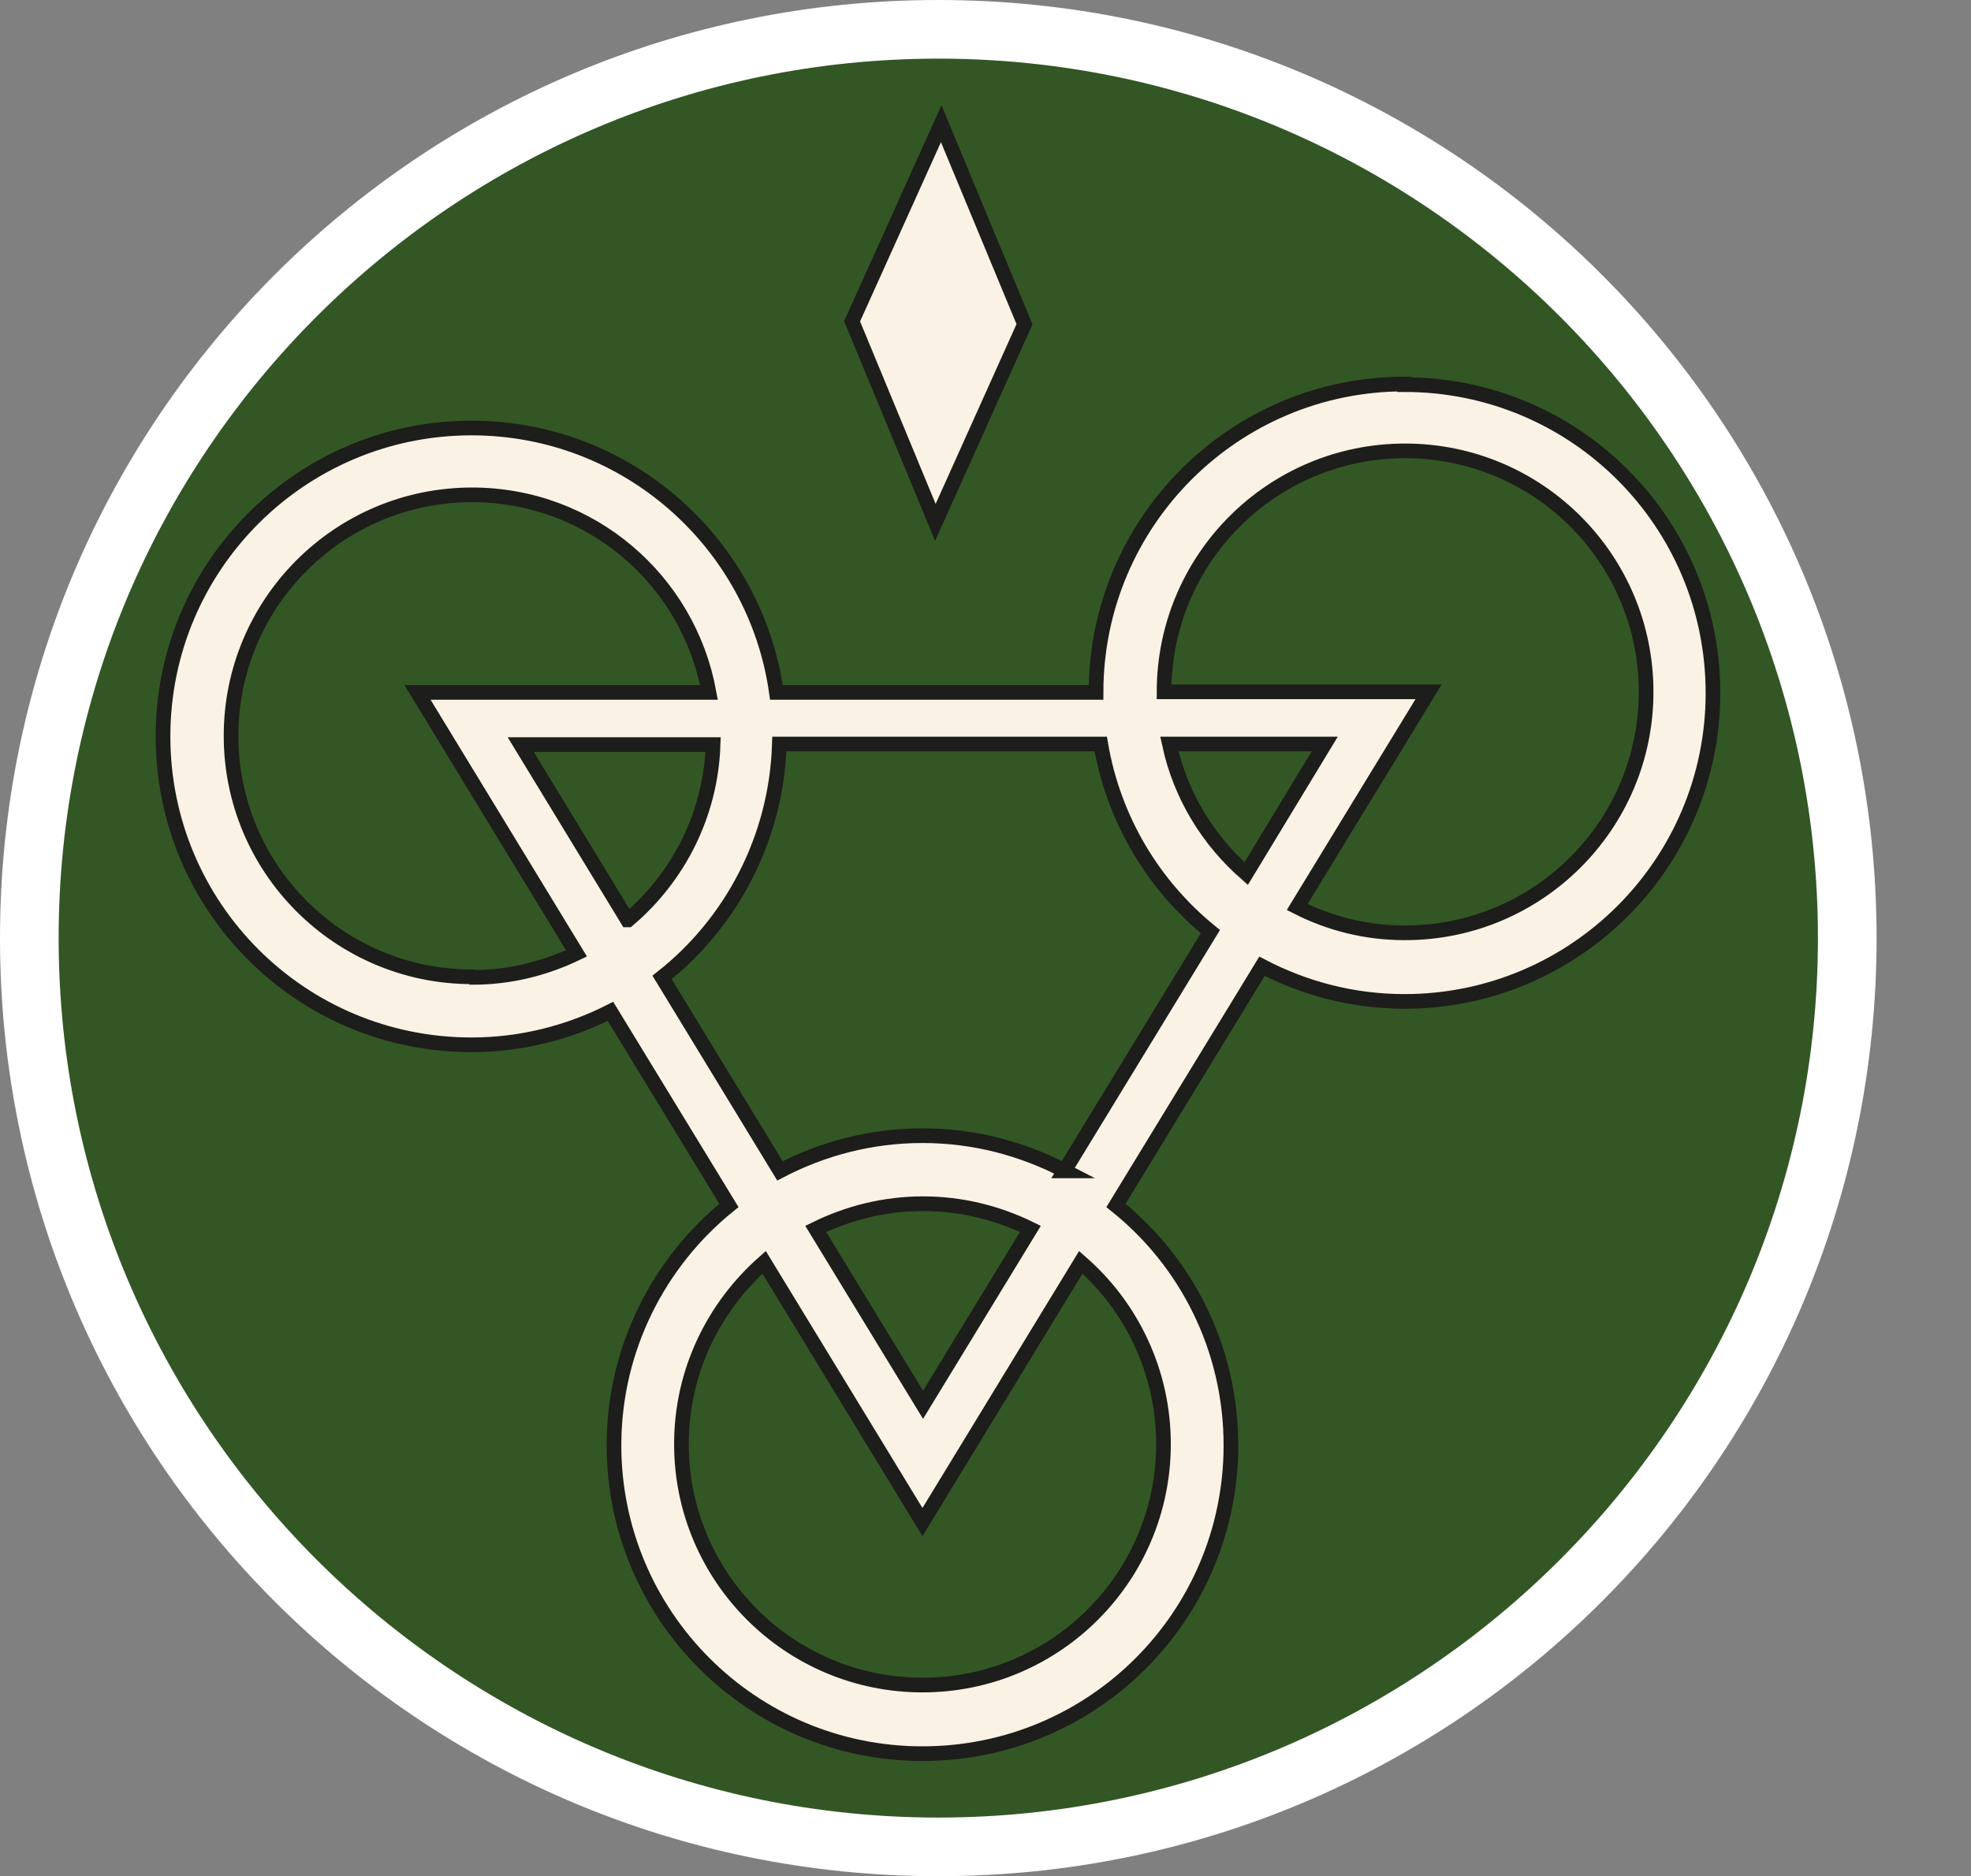
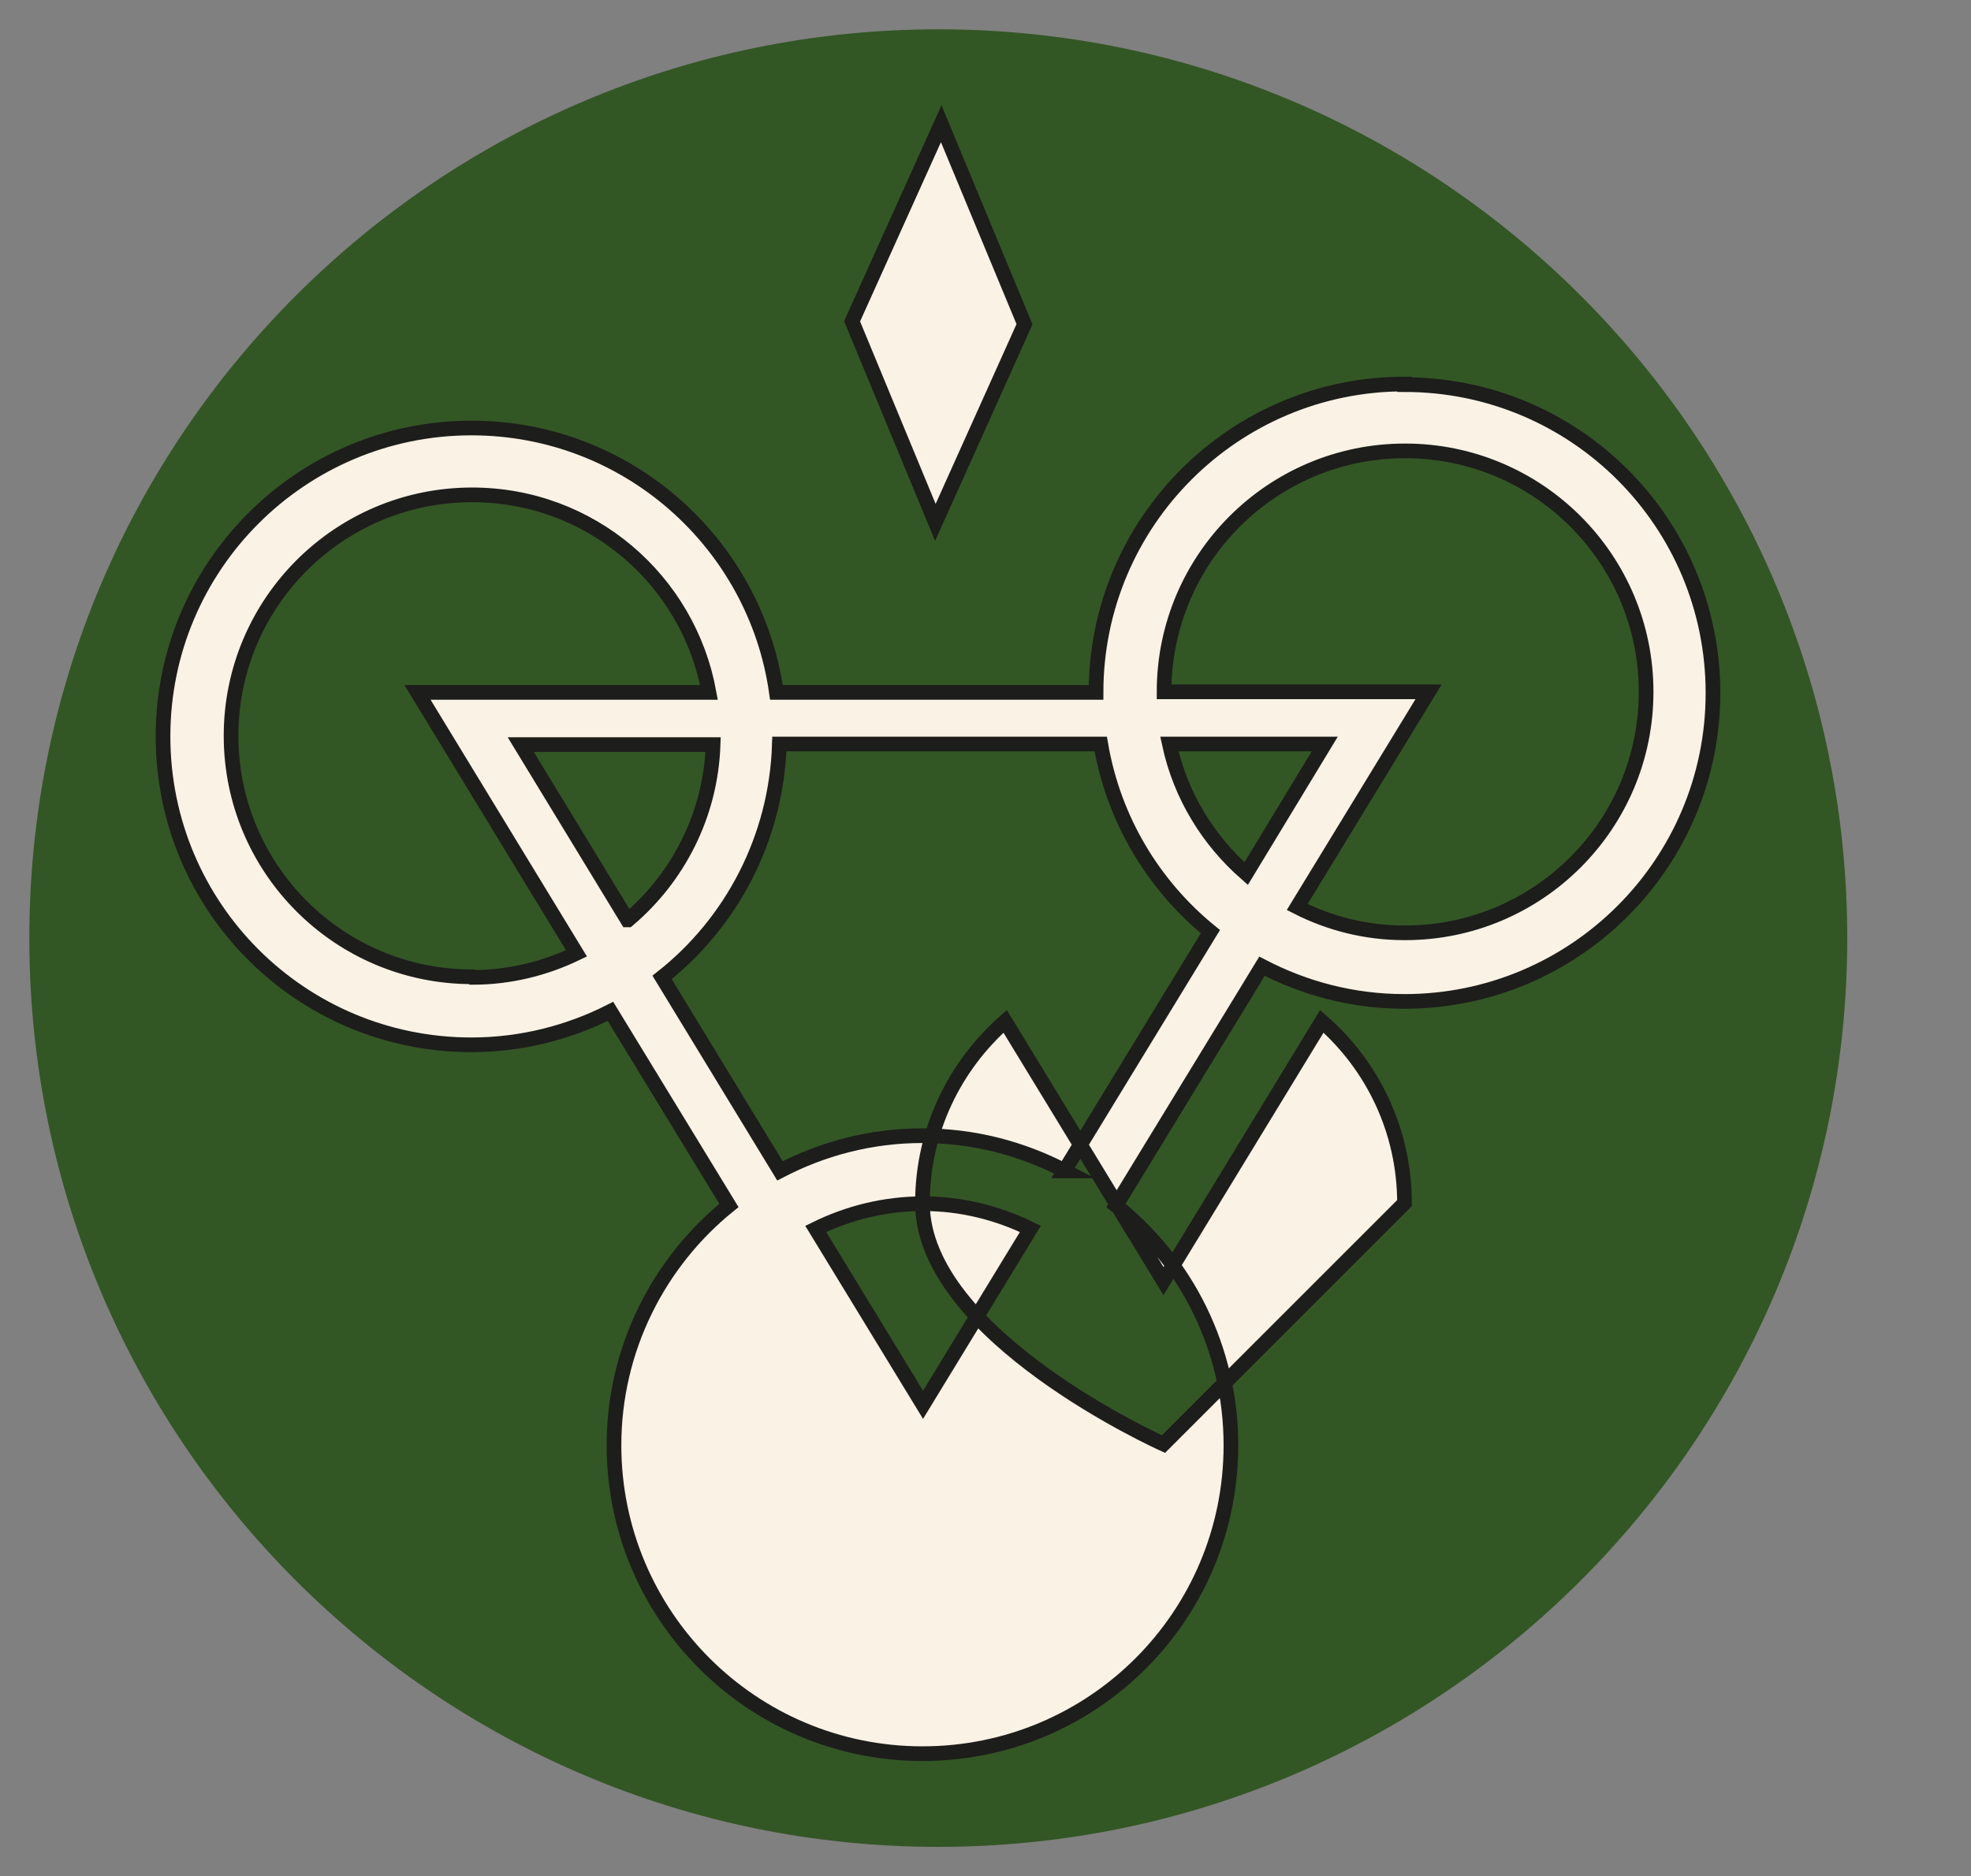
<svg xmlns="http://www.w3.org/2000/svg" id="uuid-19a5f151-396f-4538-91a0-5b315fa7820e" width="33.61" height="32" viewBox="0 0 33.61 32">
  <rect x="0" y="0" width="33.61" height="32" fill="#808080" stroke="none" />
  <defs>
    <style>.uuid-6a857eea-15d2-49db-84d9-eb9443ad3ced{fill:#f9f2e5;stroke:#1d1d1b;stroke-miterlimit:10;stroke-width:.25px;}.uuid-4d5200a3-c395-4e65-b186-200f735deb85{fill:#fff;}.uuid-601ee966-bcda-488a-b1f6-0f20b9f25437{fill:#335625;}</style>
  </defs>
  <path class="uuid-601ee966-bcda-488a-b1f6-0f20b9f25437" d="M16,31.5C7.45,31.5.5,24.55.5,16S7.45.5,16,.5s15.5,6.95,15.5,15.5-6.95,15.5-15.5,15.5Z" />
-   <path class="uuid-4d5200a3-c395-4e65-b186-200f735deb85" d="M16,1c8.27,0,15,6.73,15,15s-6.73,15-15,15S1,24.27,1,16,7.73,1,16,1M16,0C7.16,0,0,7.16,0,16s7.16,16,16,16,16-7.16,16-16S24.84,0,16,0h0Z" />
-   <path class="uuid-6a857eea-15d2-49db-84d9-eb9443ad3ced" d="M23.95,6.55c-2.9,0-5.26,2.35-5.26,5.26h-5.45c-.36-2.55-2.55-4.51-5.2-4.51-2.9,0-5.26,2.35-5.26,5.26s2.35,5.26,5.26,5.26c.85,0,1.66-.21,2.37-.57l2.02,3.31c-1.19.96-1.96,2.44-1.96,4.09,0,2.9,2.35,5.26,5.26,5.26s5.26-2.35,5.26-5.26c0-1.65-.76-3.13-1.96-4.09l2.49-4.08c.73.38,1.55.6,2.43.6,2.9,0,5.26-2.35,5.26-5.26s-2.35-5.26-5.26-5.26ZM10.7,15.69l-1.82-2.99h3.28c-.04,1.2-.6,2.27-1.45,2.99ZM8.05,16.66c-2.27,0-4.11-1.84-4.11-4.11s1.84-4.11,4.11-4.11c2.02,0,3.69,1.45,4.04,3.37h-4.97l2.71,4.45c-.54.26-1.14.41-1.77.41ZM19.84,24.63c0,2.27-1.84,4.11-4.11,4.11s-4.11-1.84-4.11-4.11c0-1.24.55-2.34,1.41-3.1l2.7,4.43,2.7-4.43c.86.75,1.41,1.86,1.41,3.1ZM13.91,20.96c.55-.27,1.17-.43,1.83-.43s1.28.16,1.83.43l-1.83,3-1.83-3ZM18.16,19.97c-.73-.38-1.55-.6-2.43-.6s-1.7.22-2.43.6l-2.01-3.3c1.18-.93,1.95-2.37,2-3.98h5.48c.22,1.29.9,2.41,1.87,3.2l-2.49,4.08ZM19.94,12.69h2.65l-1.34,2.21c-.65-.57-1.12-1.33-1.31-2.21ZM23.95,15.91c-.66,0-1.28-.16-1.83-.44l2.24-3.67h-4.51c0-2.27,1.84-4.11,4.11-4.11s4.11,1.84,4.11,4.11-1.84,4.11-4.11,4.11Z" />
+   <path class="uuid-6a857eea-15d2-49db-84d9-eb9443ad3ced" d="M23.95,6.55c-2.9,0-5.26,2.35-5.26,5.26h-5.45c-.36-2.55-2.55-4.51-5.2-4.51-2.9,0-5.26,2.35-5.26,5.26s2.35,5.26,5.26,5.26c.85,0,1.66-.21,2.37-.57l2.02,3.31c-1.19.96-1.96,2.44-1.96,4.09,0,2.9,2.35,5.26,5.26,5.26s5.26-2.35,5.26-5.26c0-1.65-.76-3.13-1.96-4.09l2.49-4.08c.73.38,1.55.6,2.43.6,2.9,0,5.26-2.35,5.26-5.26s-2.35-5.26-5.26-5.26ZM10.7,15.69l-1.82-2.99h3.28c-.04,1.2-.6,2.27-1.45,2.99ZM8.05,16.66c-2.27,0-4.11-1.84-4.11-4.11s1.84-4.11,4.11-4.11c2.02,0,3.69,1.45,4.04,3.37h-4.97l2.71,4.45c-.54.26-1.14.41-1.77.41ZM19.84,24.63s-4.11-1.84-4.11-4.11c0-1.24.55-2.34,1.41-3.1l2.7,4.43,2.7-4.43c.86.75,1.41,1.86,1.41,3.1ZM13.91,20.96c.55-.27,1.17-.43,1.83-.43s1.28.16,1.83.43l-1.83,3-1.83-3ZM18.16,19.97c-.73-.38-1.55-.6-2.43-.6s-1.7.22-2.43.6l-2.01-3.3c1.18-.93,1.95-2.37,2-3.98h5.48c.22,1.29.9,2.41,1.87,3.2l-2.49,4.08ZM19.94,12.69h2.65l-1.34,2.21c-.65-.57-1.12-1.33-1.31-2.21ZM23.95,15.91c-.66,0-1.28-.16-1.83-.44l2.24-3.67h-4.51c0-2.27,1.84-4.11,4.11-4.11s4.11,1.84,4.11,4.11-1.84,4.11-4.11,4.11Z" />
  <polygon class="uuid-6a857eea-15d2-49db-84d9-eb9443ad3ced" points="17.47 5.53 16.05 2.11 14.53 5.48 15.95 8.91 17.47 5.53" />
</svg>